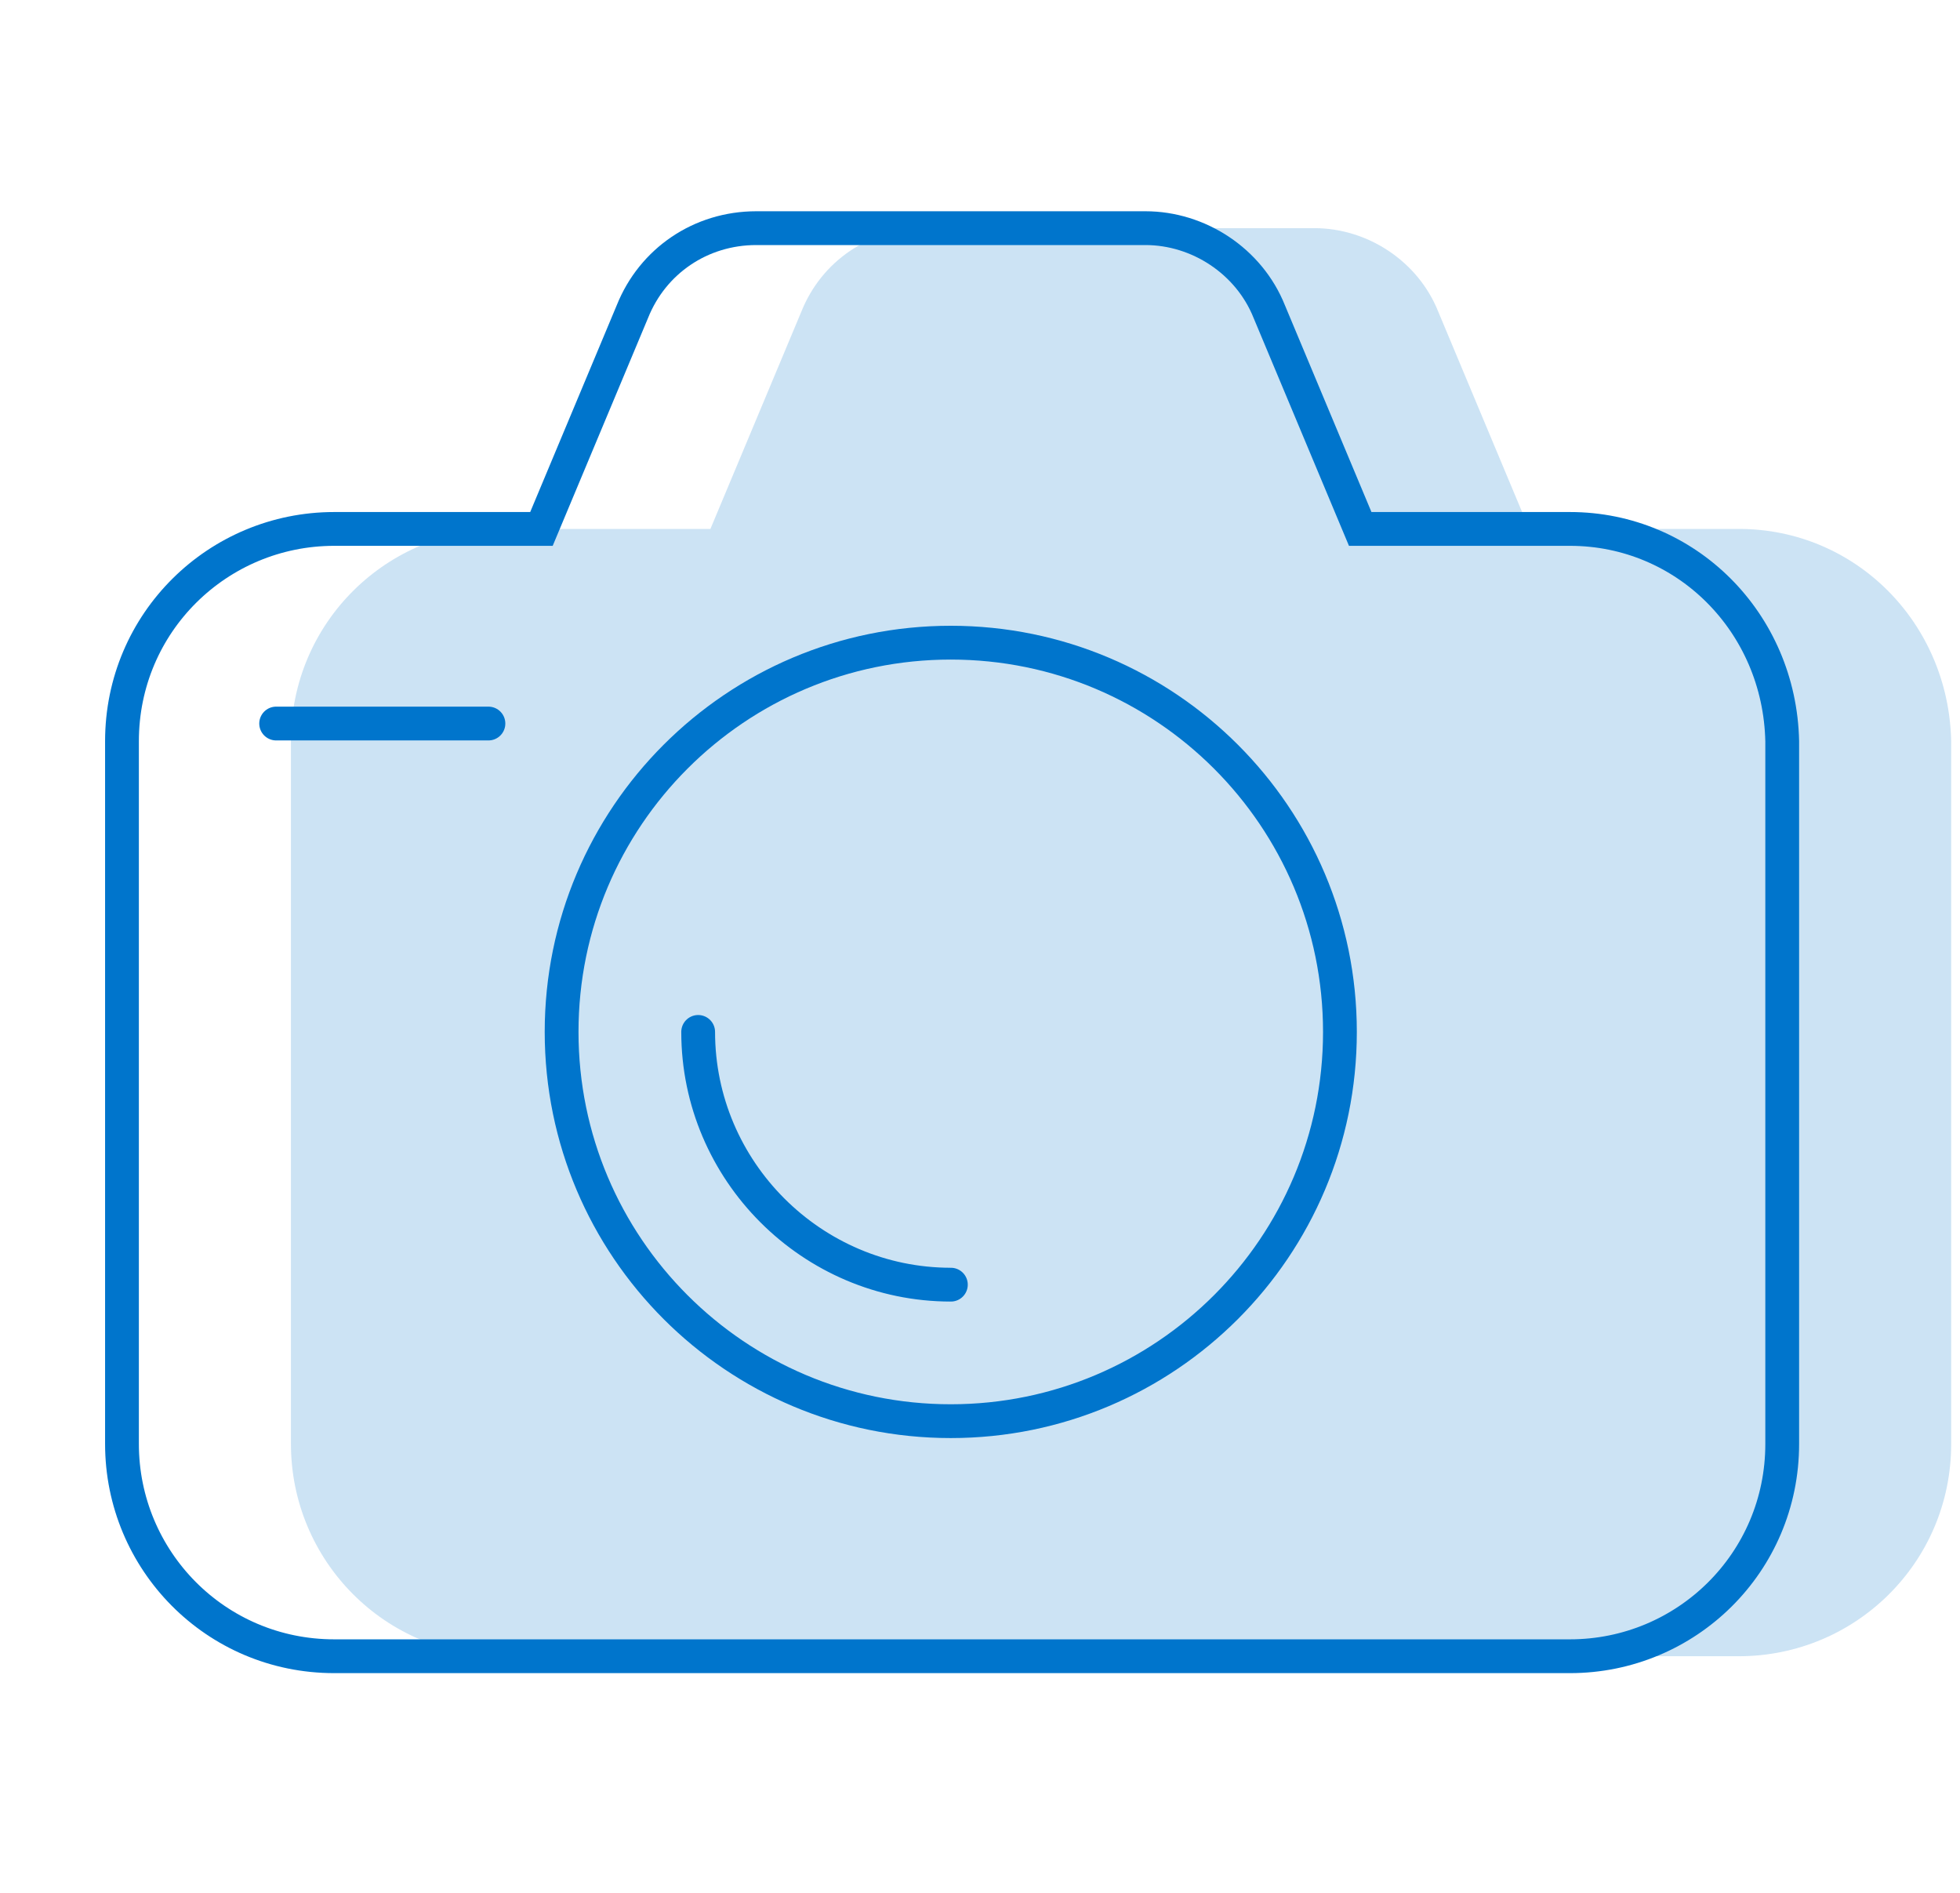
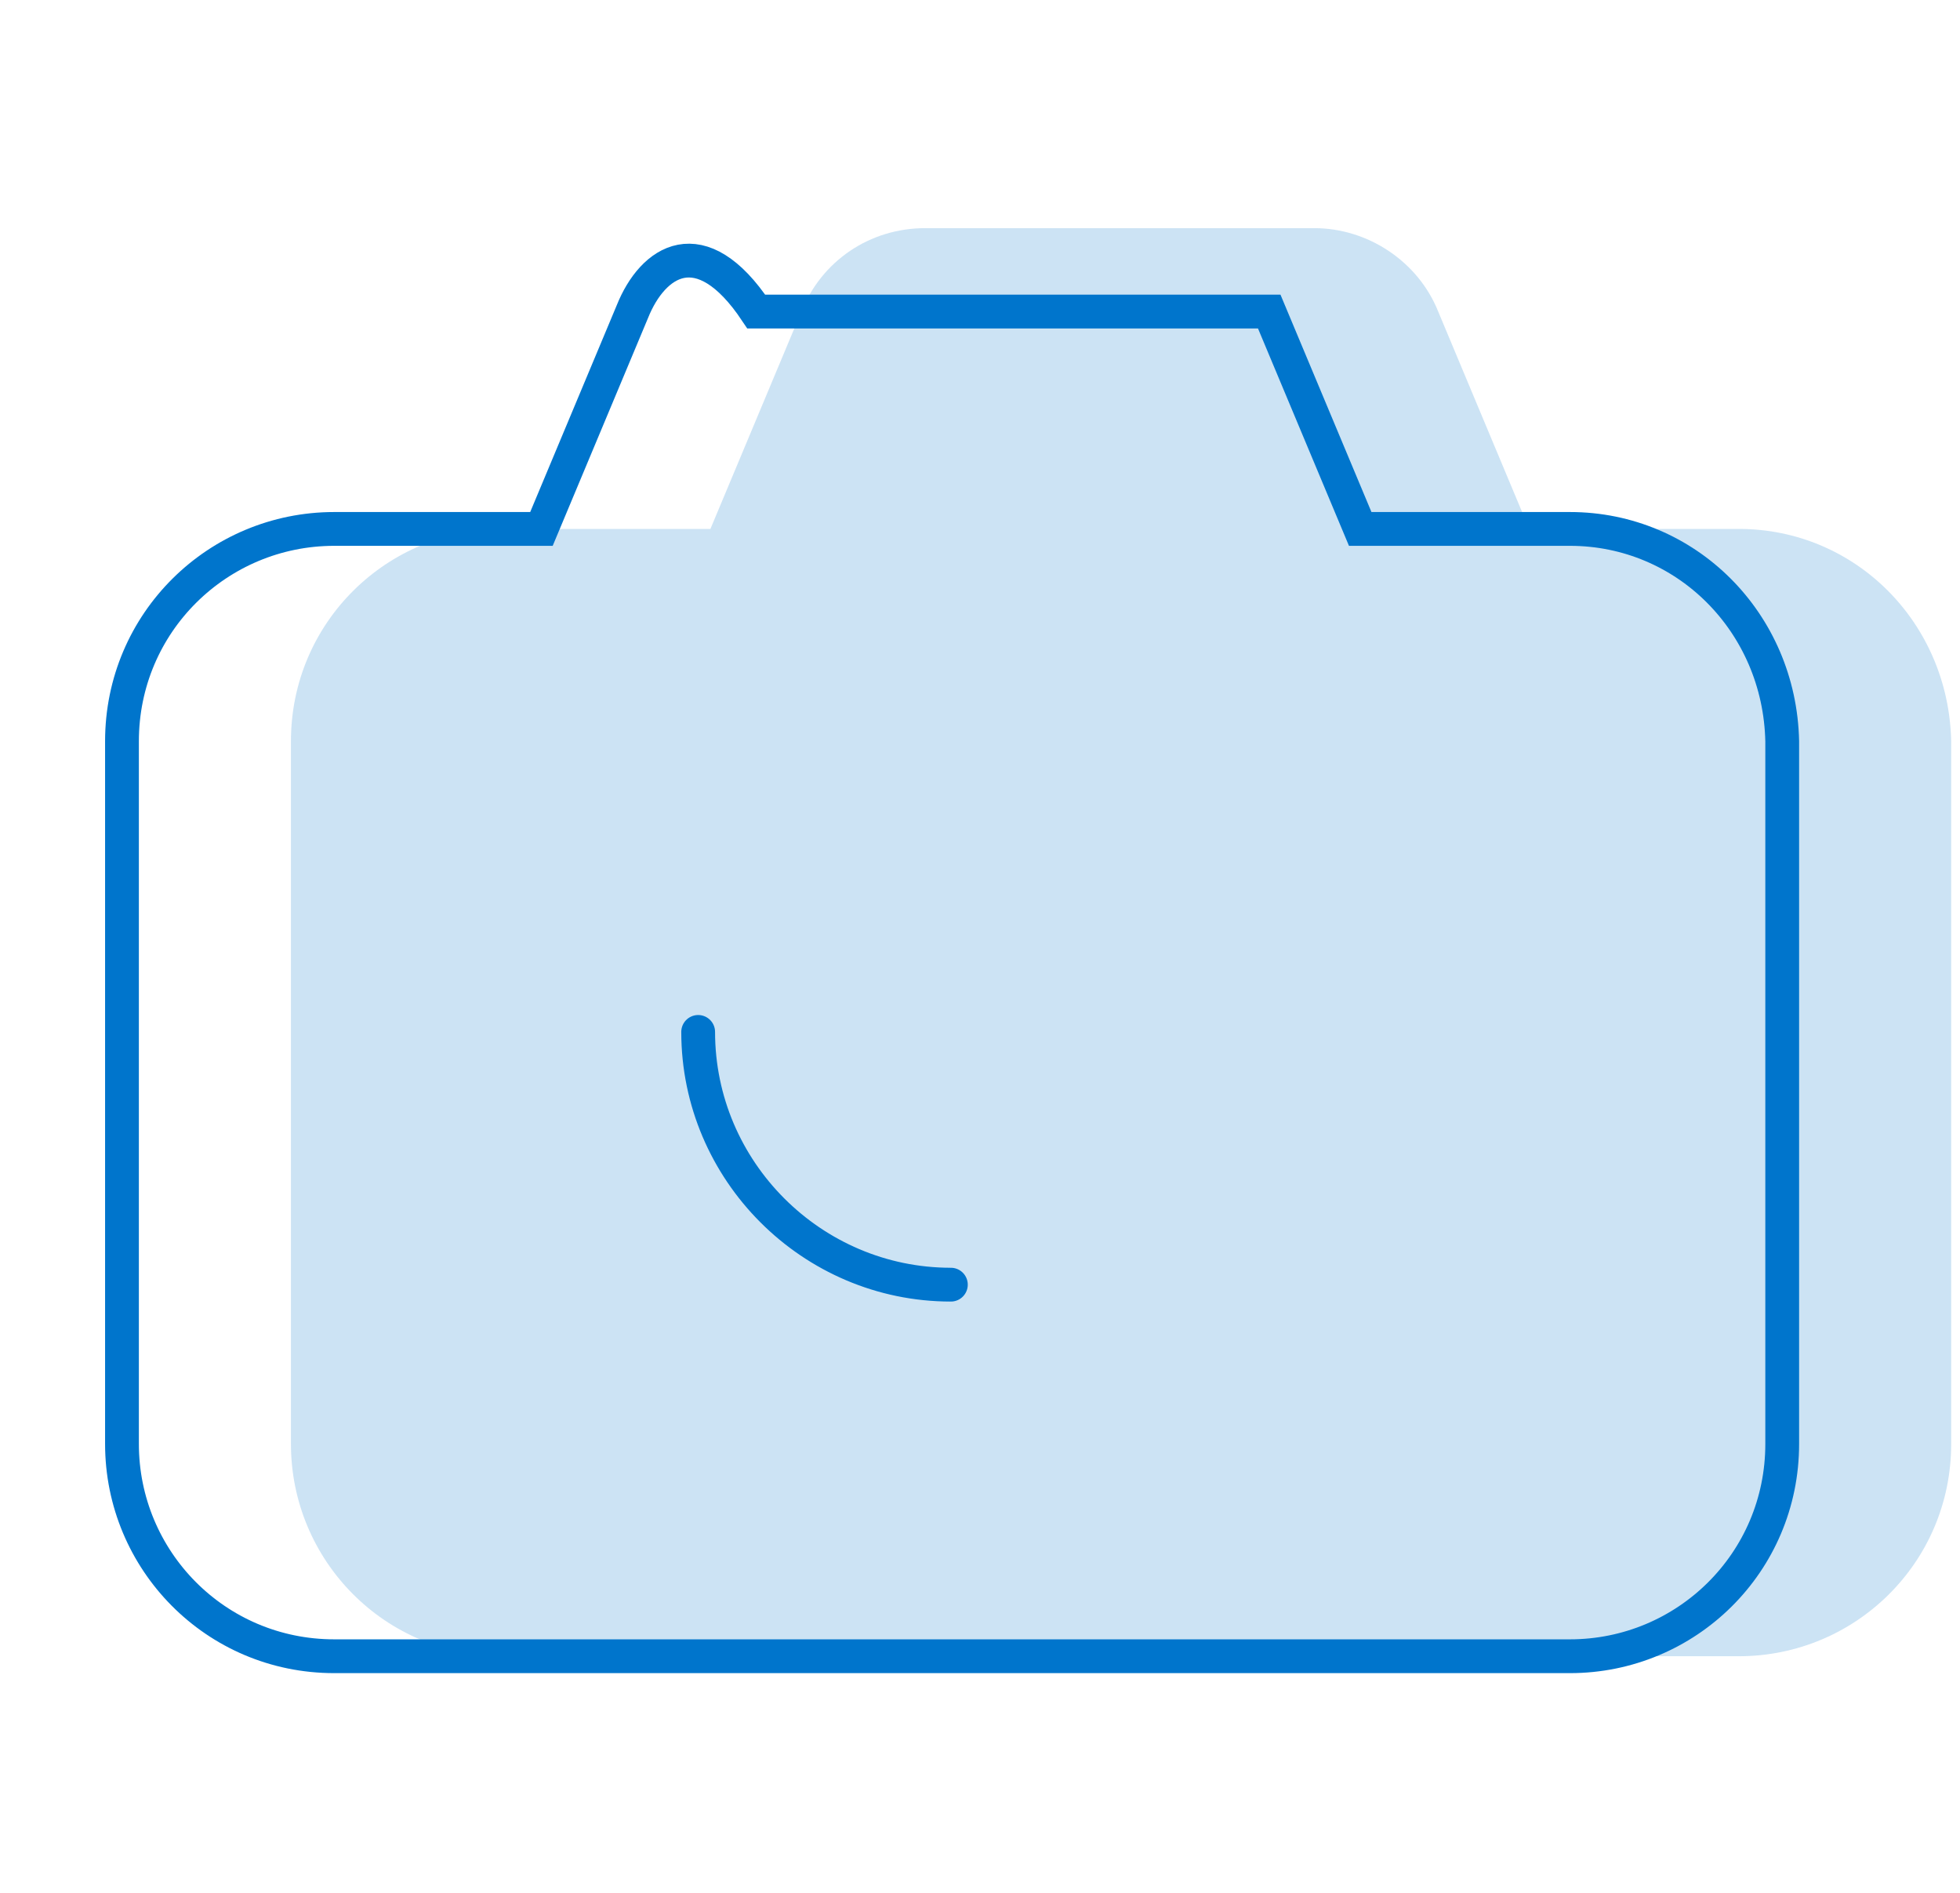
<svg xmlns="http://www.w3.org/2000/svg" width="116" height="112" viewBox="0 0 116 112" fill="none">
  <path opacity="0.2" d="M102.915 31.297H90.502L85.118 18.435C83.921 15.444 80.93 13.5 77.79 13.5H54.758C51.467 13.5 48.626 15.444 47.429 18.435L42.045 31.297H29.782C22.902 31.297 17.219 36.831 17.219 43.86V85.437C17.219 92.317 22.752 98 29.782 98H102.915C109.795 98 115.478 92.466 115.478 85.437V43.86C115.328 36.831 109.795 31.297 102.915 31.297Z" fill="#0075CC" />
-   <path d="M92.915 31.297H80.502L75.118 18.435C73.921 15.444 70.93 13.5 67.79 13.5H44.758C41.467 13.5 38.626 15.444 37.429 18.435L32.045 31.297H19.782C12.902 31.297 7.219 36.831 7.219 43.86V85.437C7.219 92.317 12.752 98 19.782 98H92.915C99.795 98 105.478 92.466 105.478 85.437V43.86C105.328 36.831 99.795 31.297 92.915 31.297Z" stroke="#0075CC" stroke-width="2" stroke-miterlimit="10" />
-   <path d="M56.27 84.091C68.99 84.091 79.302 73.779 79.302 61.059C79.302 48.339 68.99 38.027 56.27 38.027C43.55 38.027 33.238 48.339 33.238 61.059C33.238 73.779 43.55 84.091 56.27 84.091Z" stroke="#0075CC" stroke-width="2" stroke-miterlimit="10" />
+   <path d="M92.915 31.297H80.502L75.118 18.435H44.758C41.467 13.5 38.626 15.444 37.429 18.435L32.045 31.297H19.782C12.902 31.297 7.219 36.831 7.219 43.86V85.437C7.219 92.317 12.752 98 19.782 98H92.915C99.795 98 105.478 92.466 105.478 85.437V43.86C105.328 36.831 99.795 31.297 92.915 31.297Z" stroke="#0075CC" stroke-width="2" stroke-miterlimit="10" />
  <path d="M41.32 61.059C41.32 69.284 48.05 76.014 56.276 76.014" stroke="#0075CC" stroke-width="2" stroke-miterlimit="10" stroke-linecap="round" />
-   <path d="M28.907 42.812H16.344" stroke="#0075CC" stroke-width="2" stroke-miterlimit="10" stroke-linecap="round" />
</svg>